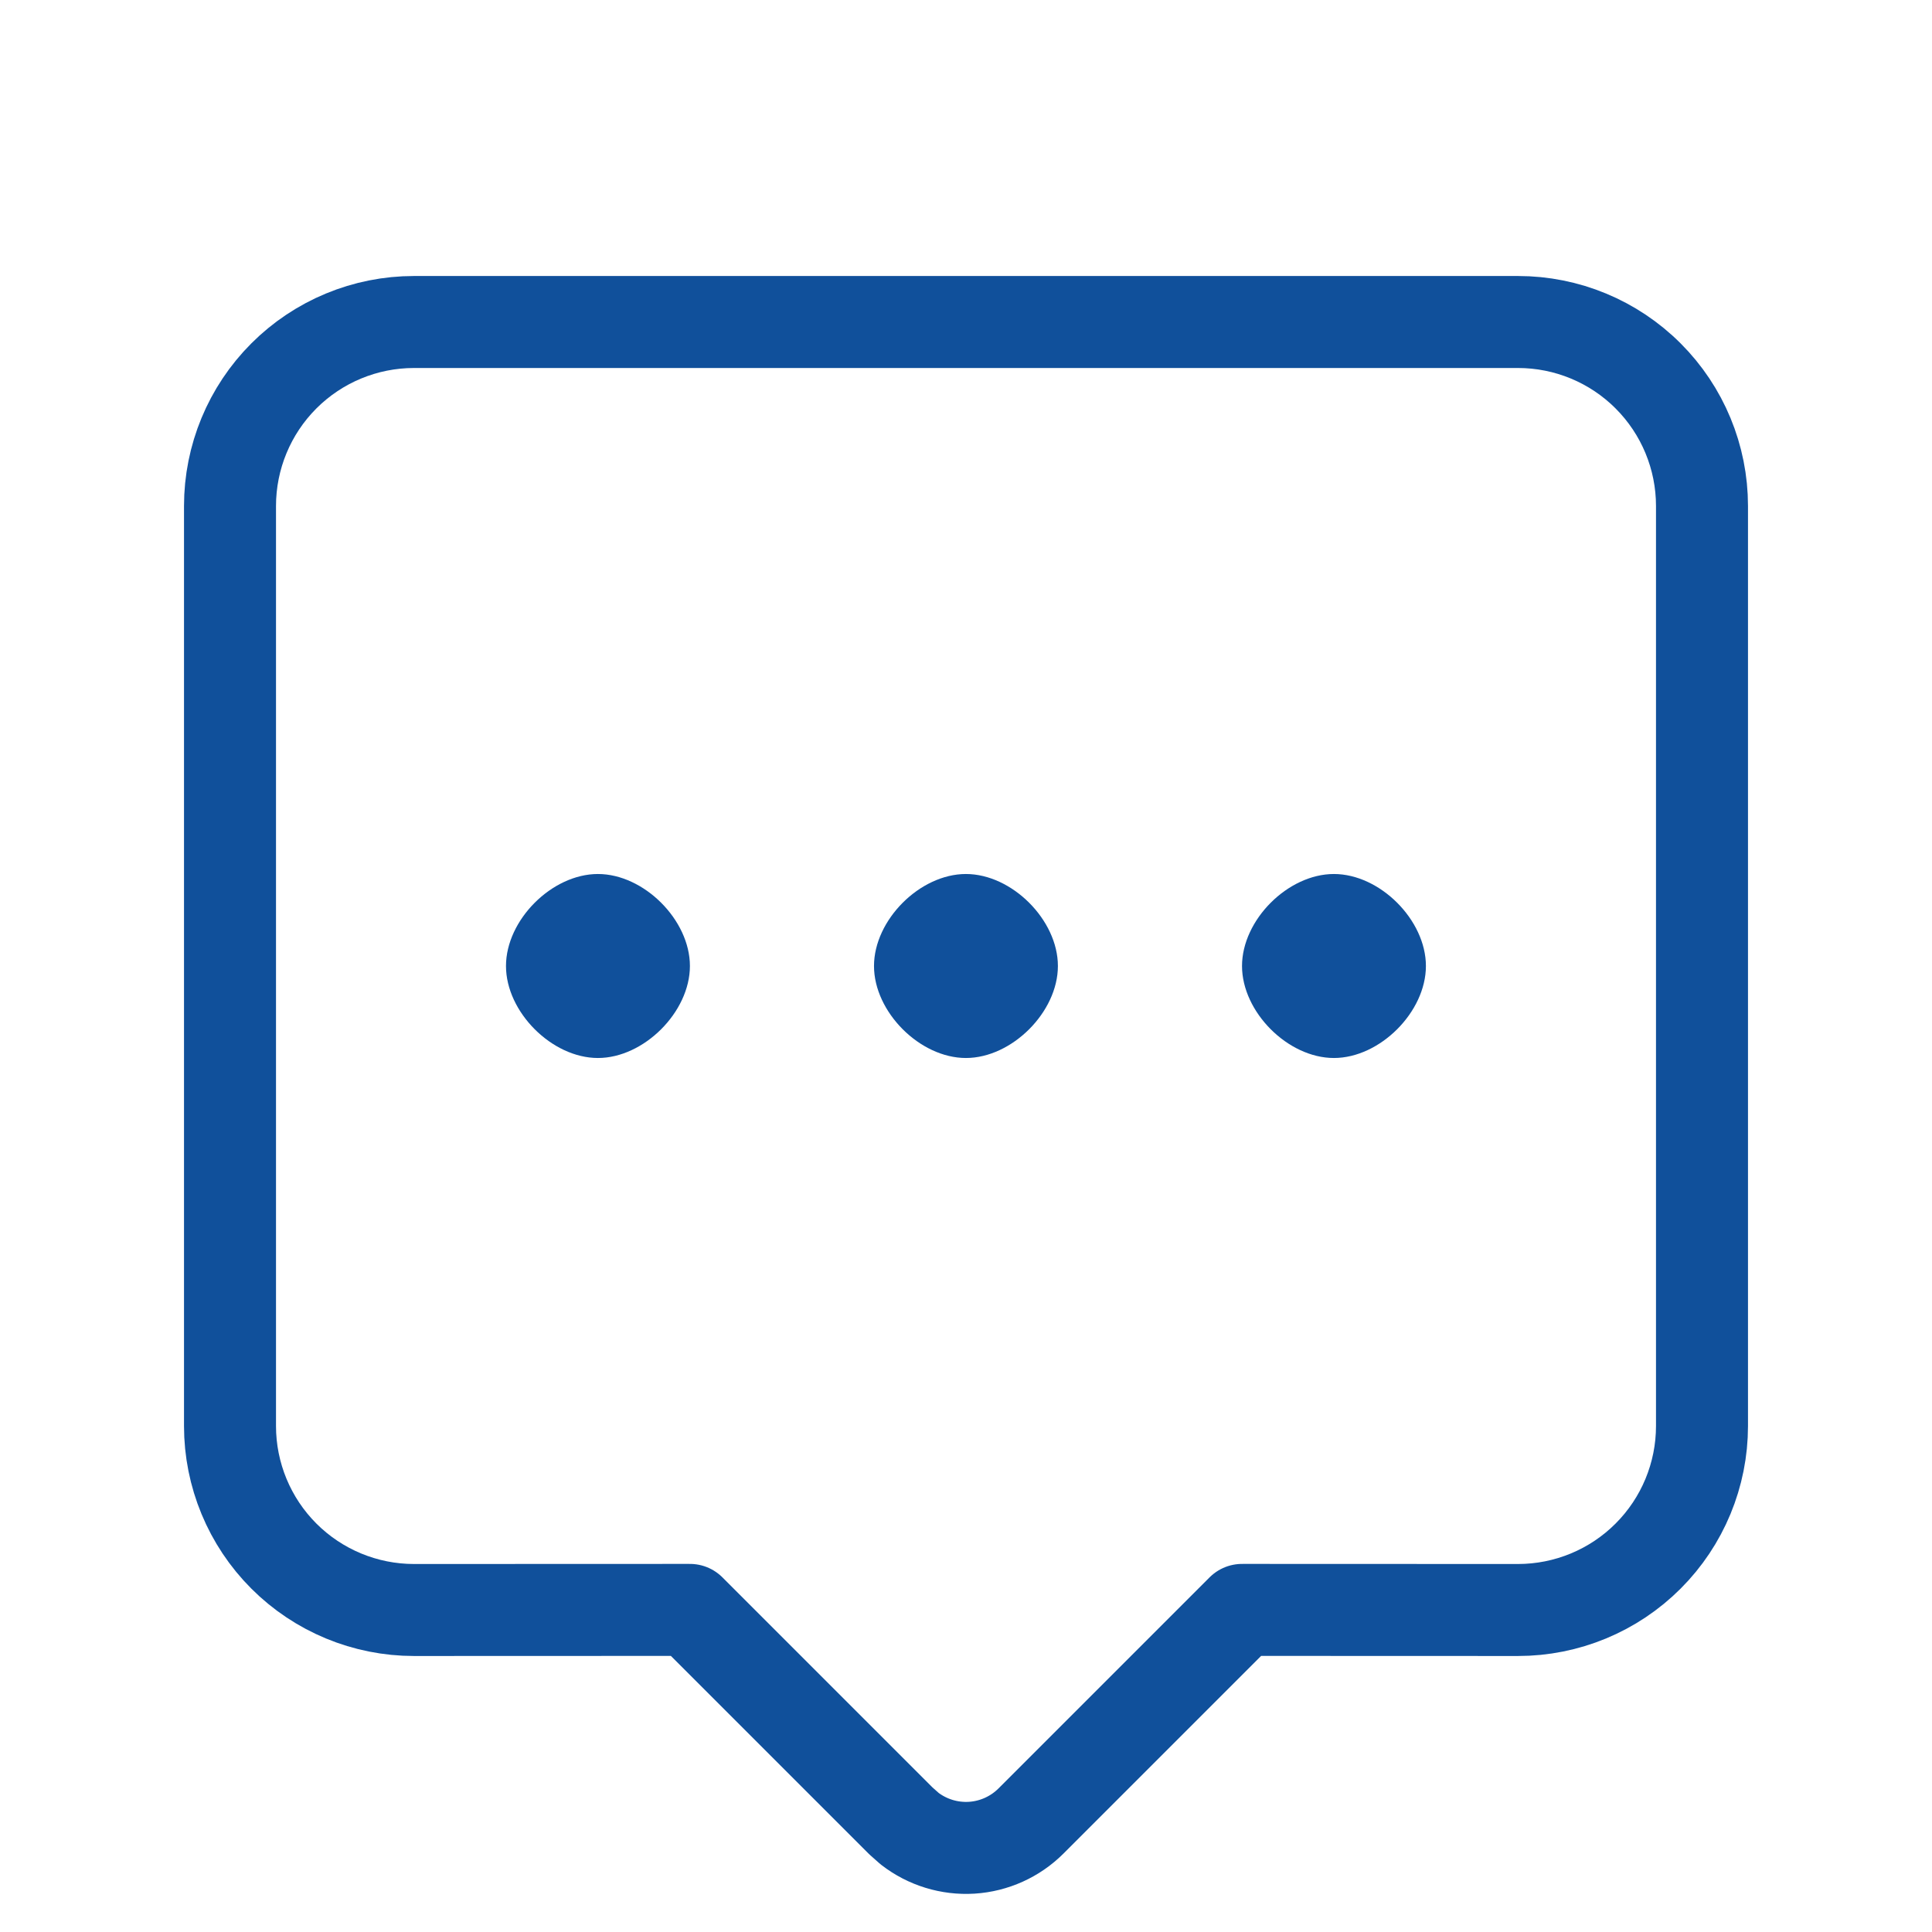
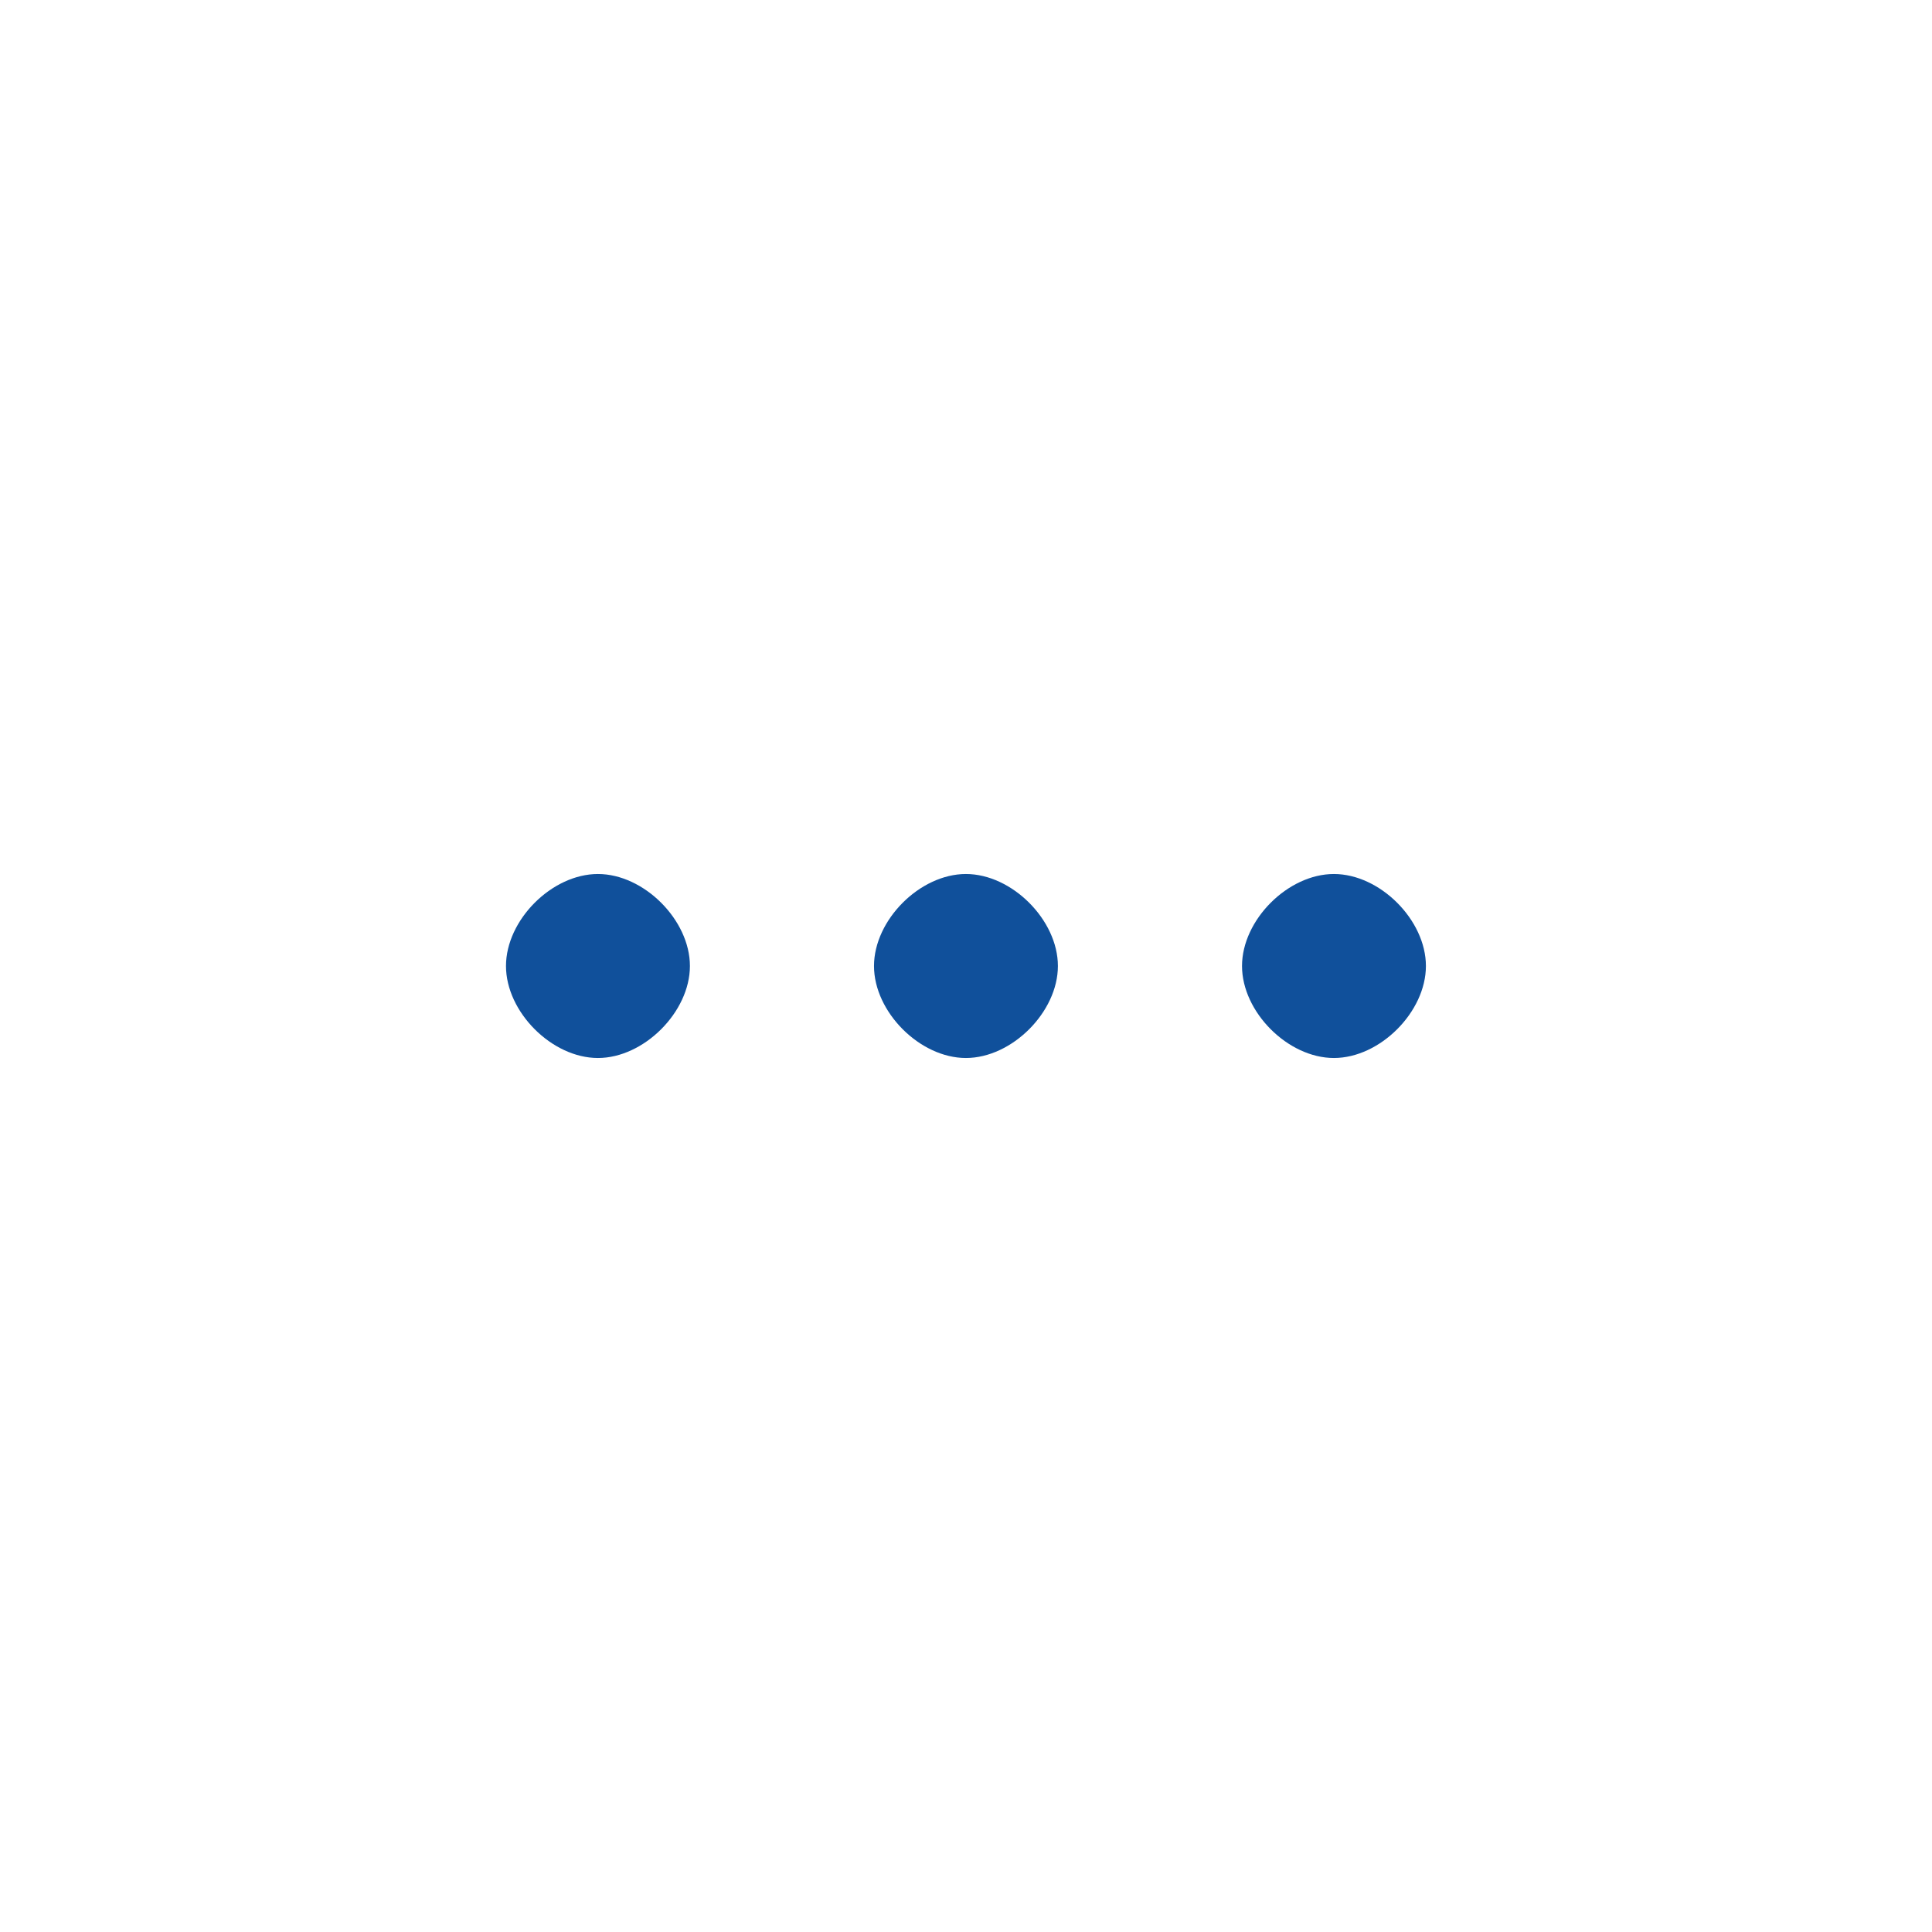
<svg xmlns="http://www.w3.org/2000/svg" width="60" height="60" viewBox="0 0 60 60" fill="none">
-   <path fill-rule="evenodd" clip-rule="evenodd" d="M47.143 10C48.658 10 50.112 10.602 51.183 11.674C52.255 12.745 52.857 14.199 52.857 15.714V44.286C52.857 45.801 52.255 47.255 51.183 48.326C50.112 49.398 48.658 50 47.143 50L38.574 49.997L32.02 56.551C31.528 57.043 30.873 57.339 30.179 57.383C29.485 57.426 28.798 57.215 28.248 56.789L27.98 56.551L21.426 49.997L12.857 50C11.342 50 9.888 49.398 8.816 48.326C7.745 47.255 7.143 45.801 7.143 44.286V15.714C7.143 14.199 7.745 12.745 8.816 11.674C9.888 10.602 11.342 10 12.857 10H47.143Z" stroke="#10509B" stroke-width="2.857" stroke-linecap="round" stroke-linejoin="round" />
  <path fill-rule="evenodd" clip-rule="evenodd" d="M29.997 32.857C31.426 32.857 32.854 31.428 32.854 30C32.854 28.571 31.426 27.143 29.997 27.143C28.569 27.143 27.143 28.571 27.143 30C27.143 31.428 28.569 32.857 29.997 32.857ZM18.569 32.857C19.997 32.857 21.426 31.428 21.426 30C21.426 28.571 19.997 27.143 18.569 27.143C17.14 27.143 15.714 28.571 15.714 30C15.714 31.428 17.14 32.857 18.569 32.857ZM41.426 32.857C42.854 32.857 44.283 31.428 44.283 30C44.283 28.571 42.854 27.143 41.426 27.143C39.997 27.143 38.572 28.571 38.572 30C38.572 31.428 39.997 32.857 41.426 32.857Z" fill="#10509B" />
</svg>